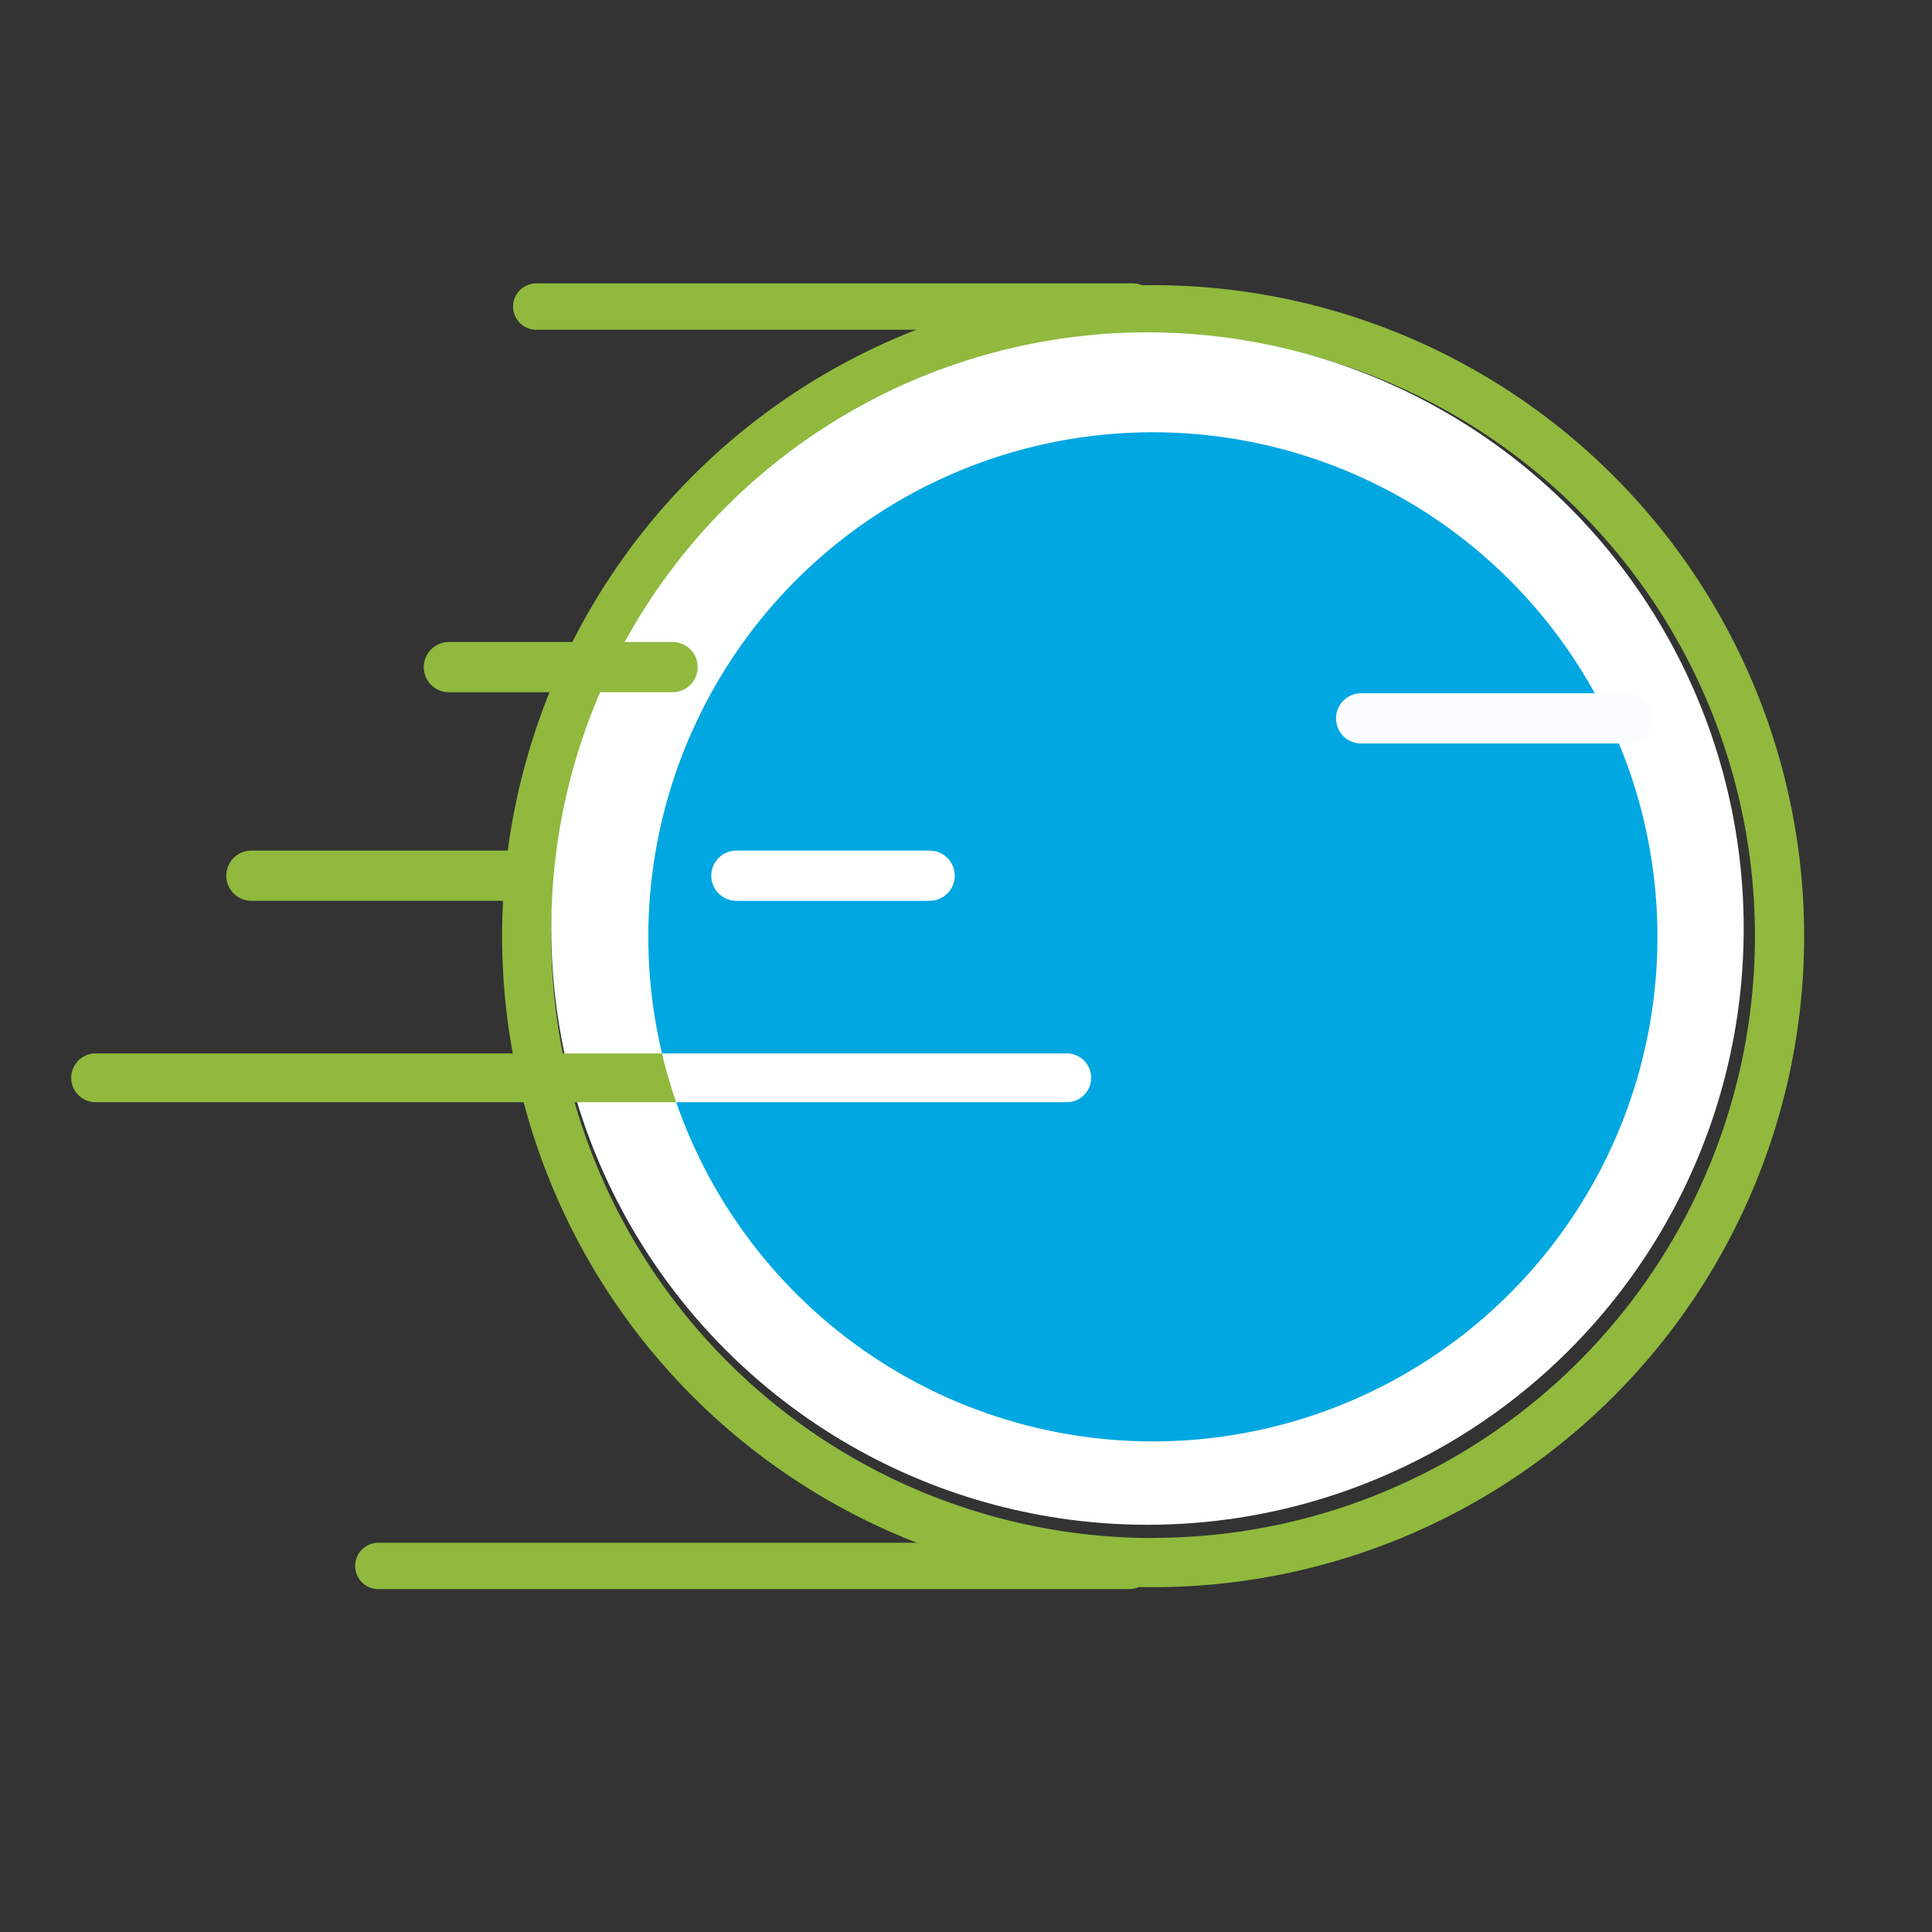
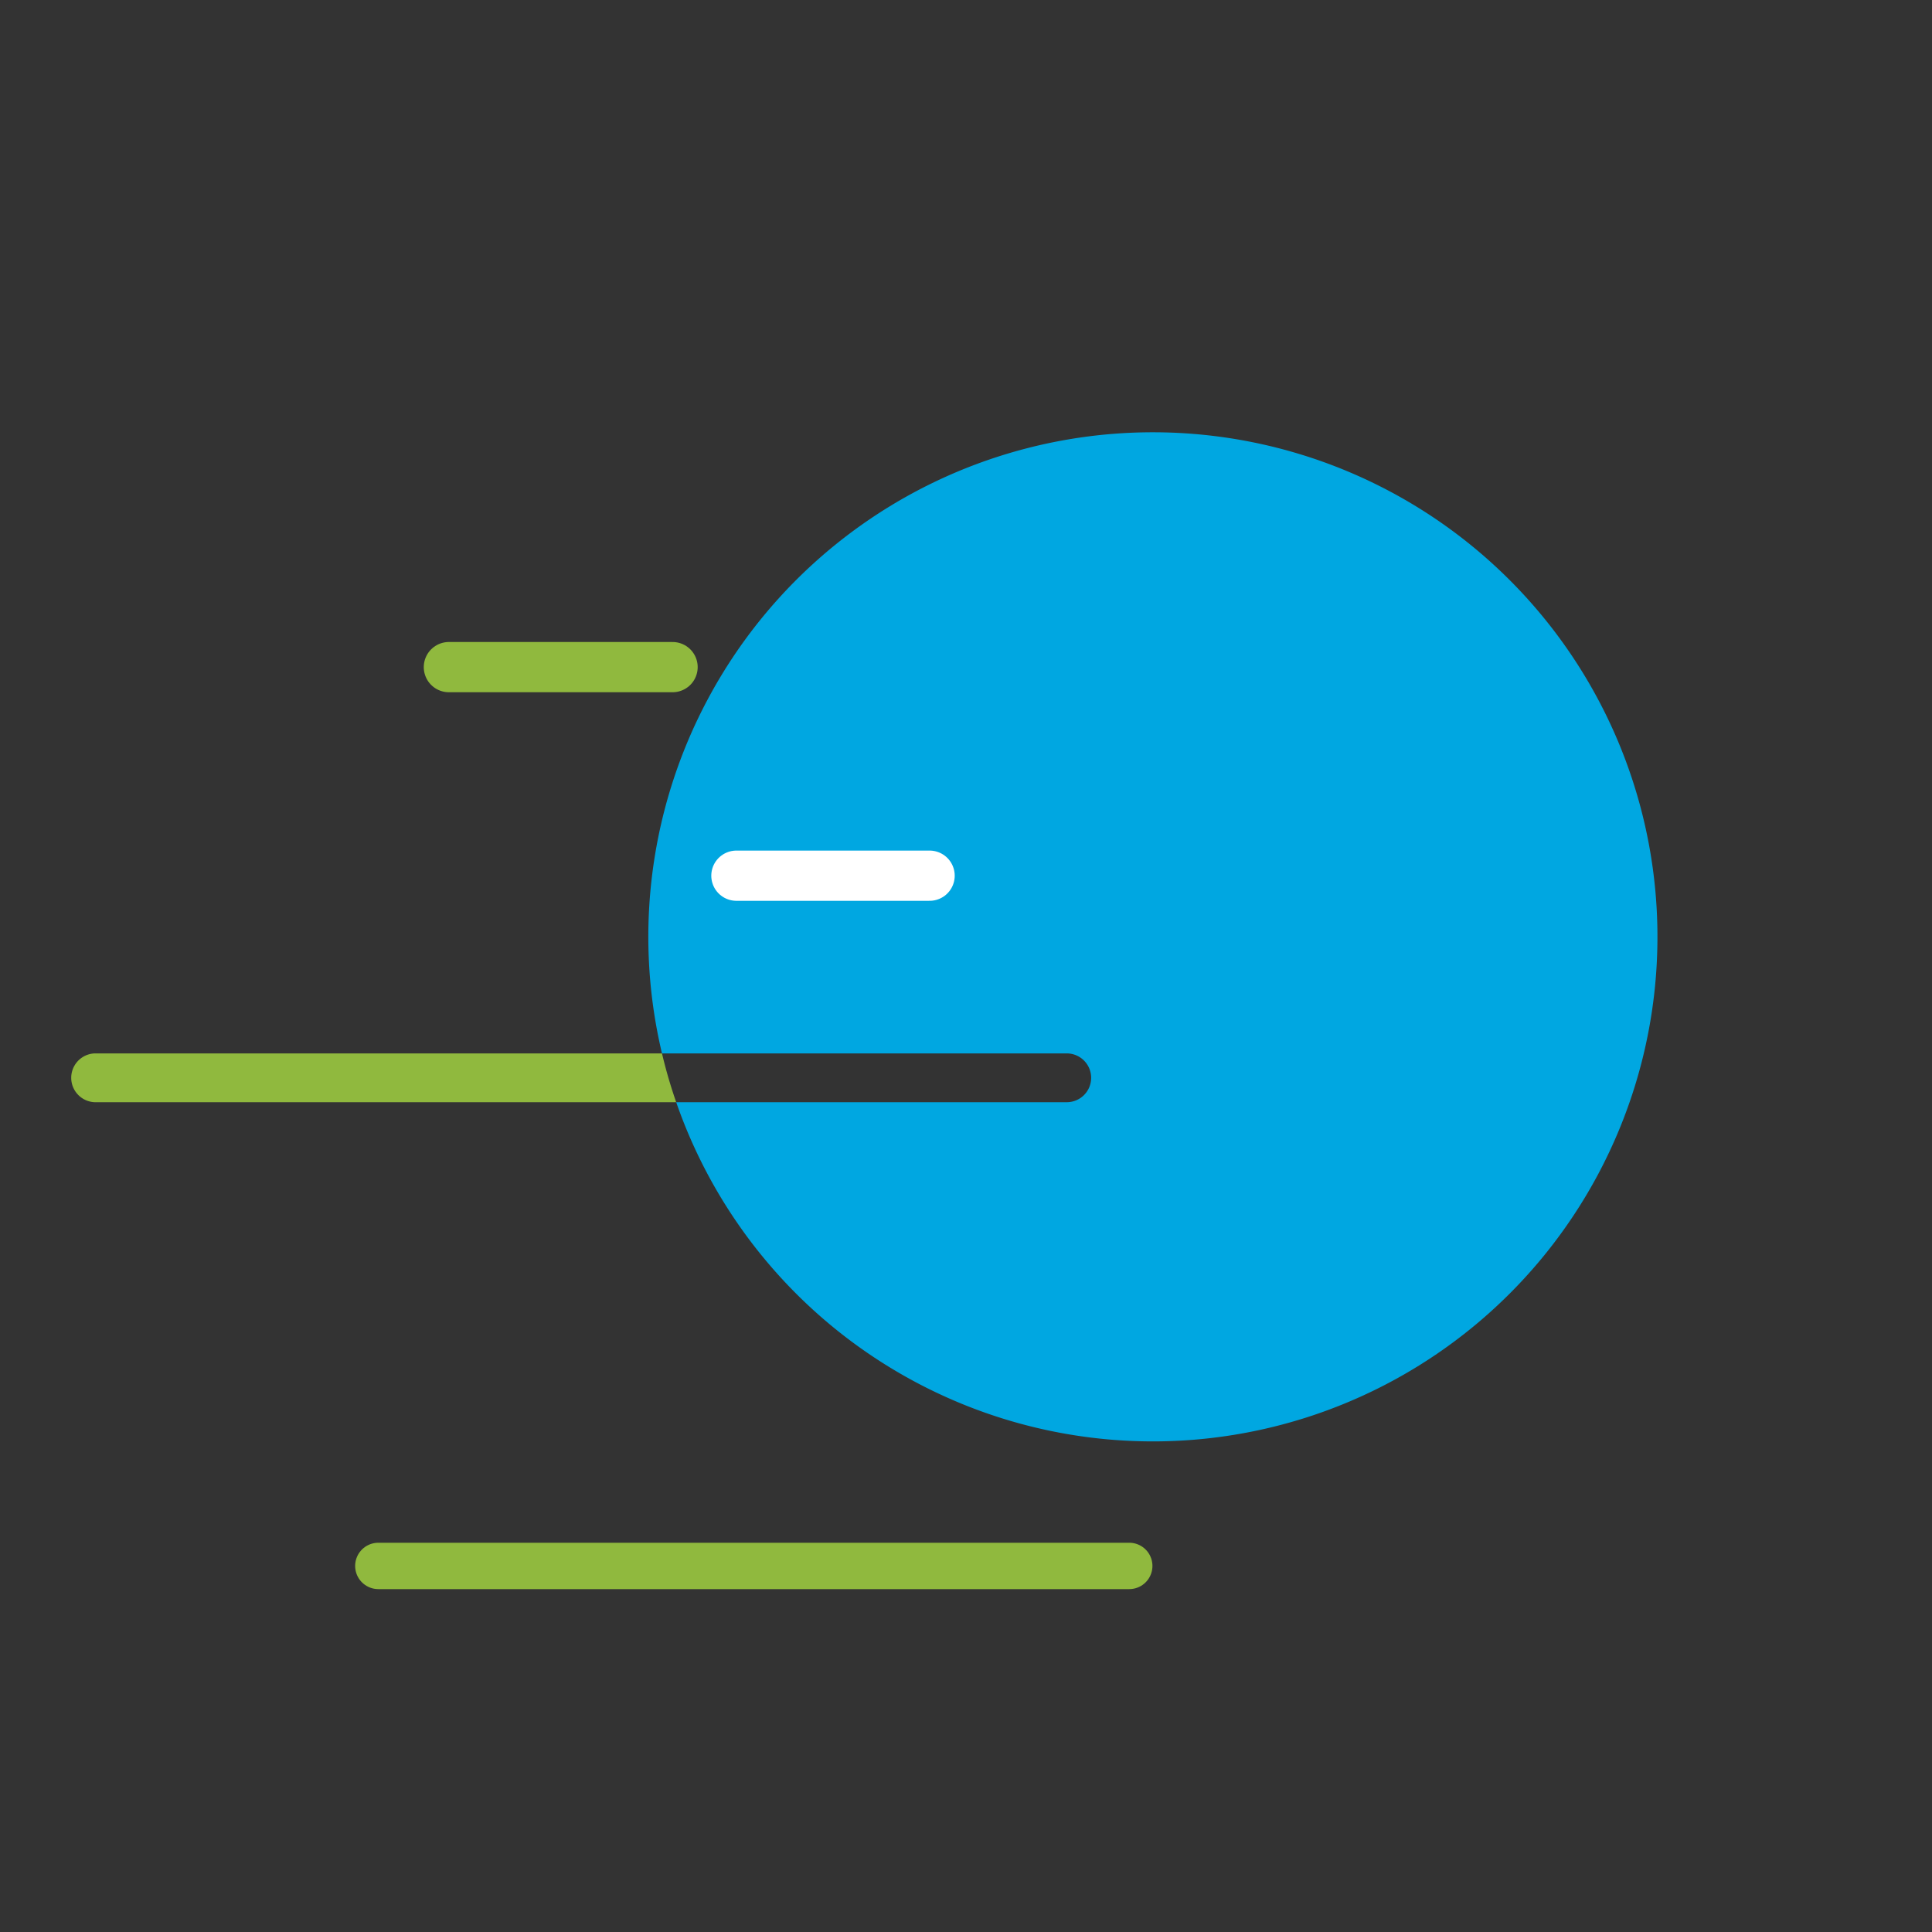
<svg xmlns="http://www.w3.org/2000/svg" xmlns:xlink="http://www.w3.org/1999/xlink" id="Layer_1" data-name="Layer 1" width="500" height="500" viewBox="0 0 500 500">
  <rect x="0" y="0" width="500" height="500" fill="#333333" stroke="none" />
  <defs>
    <style>.cls-1,.cls-8{fill:#90b93e;}.cls-2{fill:#fdfefe;}.cls-3{fill:#00a7e1;}.cls-4,.cls-5,.cls-8{stroke:#90b93e;}.cls-4,.cls-5,.cls-6,.cls-7,.cls-8{stroke-linecap:round;stroke-miterlimit:10;}.cls-4,.cls-5{stroke-width:12px;}.cls-4{fill:url(#linear-gradient);}.cls-5{fill:url(#linear-gradient-2);}.cls-6,.cls-7{fill:#02a9e0;}.cls-6{stroke:#fff;}.cls-6,.cls-7,.cls-8{stroke-width:13px;}.cls-7{stroke:#fafdfd;}</style>
    <linearGradient id="linear-gradient" x1="132.28" y1="79.34" x2="286.7" y2="79.34" gradientTransform="translate(6.5)" gradientUnits="userSpaceOnUse">
      <stop offset="0" stop-color="#00a7e1" />
      <stop offset="1" stop-color="#90b93e" />
    </linearGradient>
    <linearGradient id="linear-gradient-2" x1="91.41" y1="405.26" x2="285.75" y2="405.26" xlink:href="#linear-gradient" />
  </defs>
  <title>media-design7</title>
  <g id="motion_2" data-name="motion 2">
-     <path class="cls-1" d="M298.43,73.8A168.48,168.48,0,1,0,466.91,242.28,168.48,168.48,0,0,0,298.43,73.8Zm0,324.24A155.76,155.76,0,1,1,454.18,242.28,155.76,155.76,0,0,1,298.43,398Z" />
-     <circle class="cls-2" cx="296.97" cy="240.31" r="154.3" />
    <path class="cls-3" d="M282.39,278.94a6.32,6.32,0,0,0-6.32-6.32H171.32A130.58,130.58,0,1,1,175,285.25H276.07A6.31,6.31,0,0,0,282.39,278.94Z" />
    <path class="cls-1" d="M24.5,272.62H171.32A127.31,127.31,0,0,0,175,285.25H24.5a6.32,6.32,0,0,1,0-12.63Z" />
-     <line class="cls-4" x1="138.78" y1="79.34" x2="293.2" y2="79.34" />
    <line class="cls-5" x1="97.91" y1="405.26" x2="292.25" y2="405.26" />
    <line class="cls-6" x1="190.58" y1="226.63" x2="240.58" y2="226.63" />
-     <line class="cls-7" x1="352.26" y1="185.91" x2="421.35" y2="185.91" />
-     <line class="cls-8" x1="65.06" y1="226.63" x2="134.15" y2="226.63" />
    <line class="cls-8" x1="116.17" y1="172.65" x2="174.06" y2="172.65" />
  </g>
</svg>